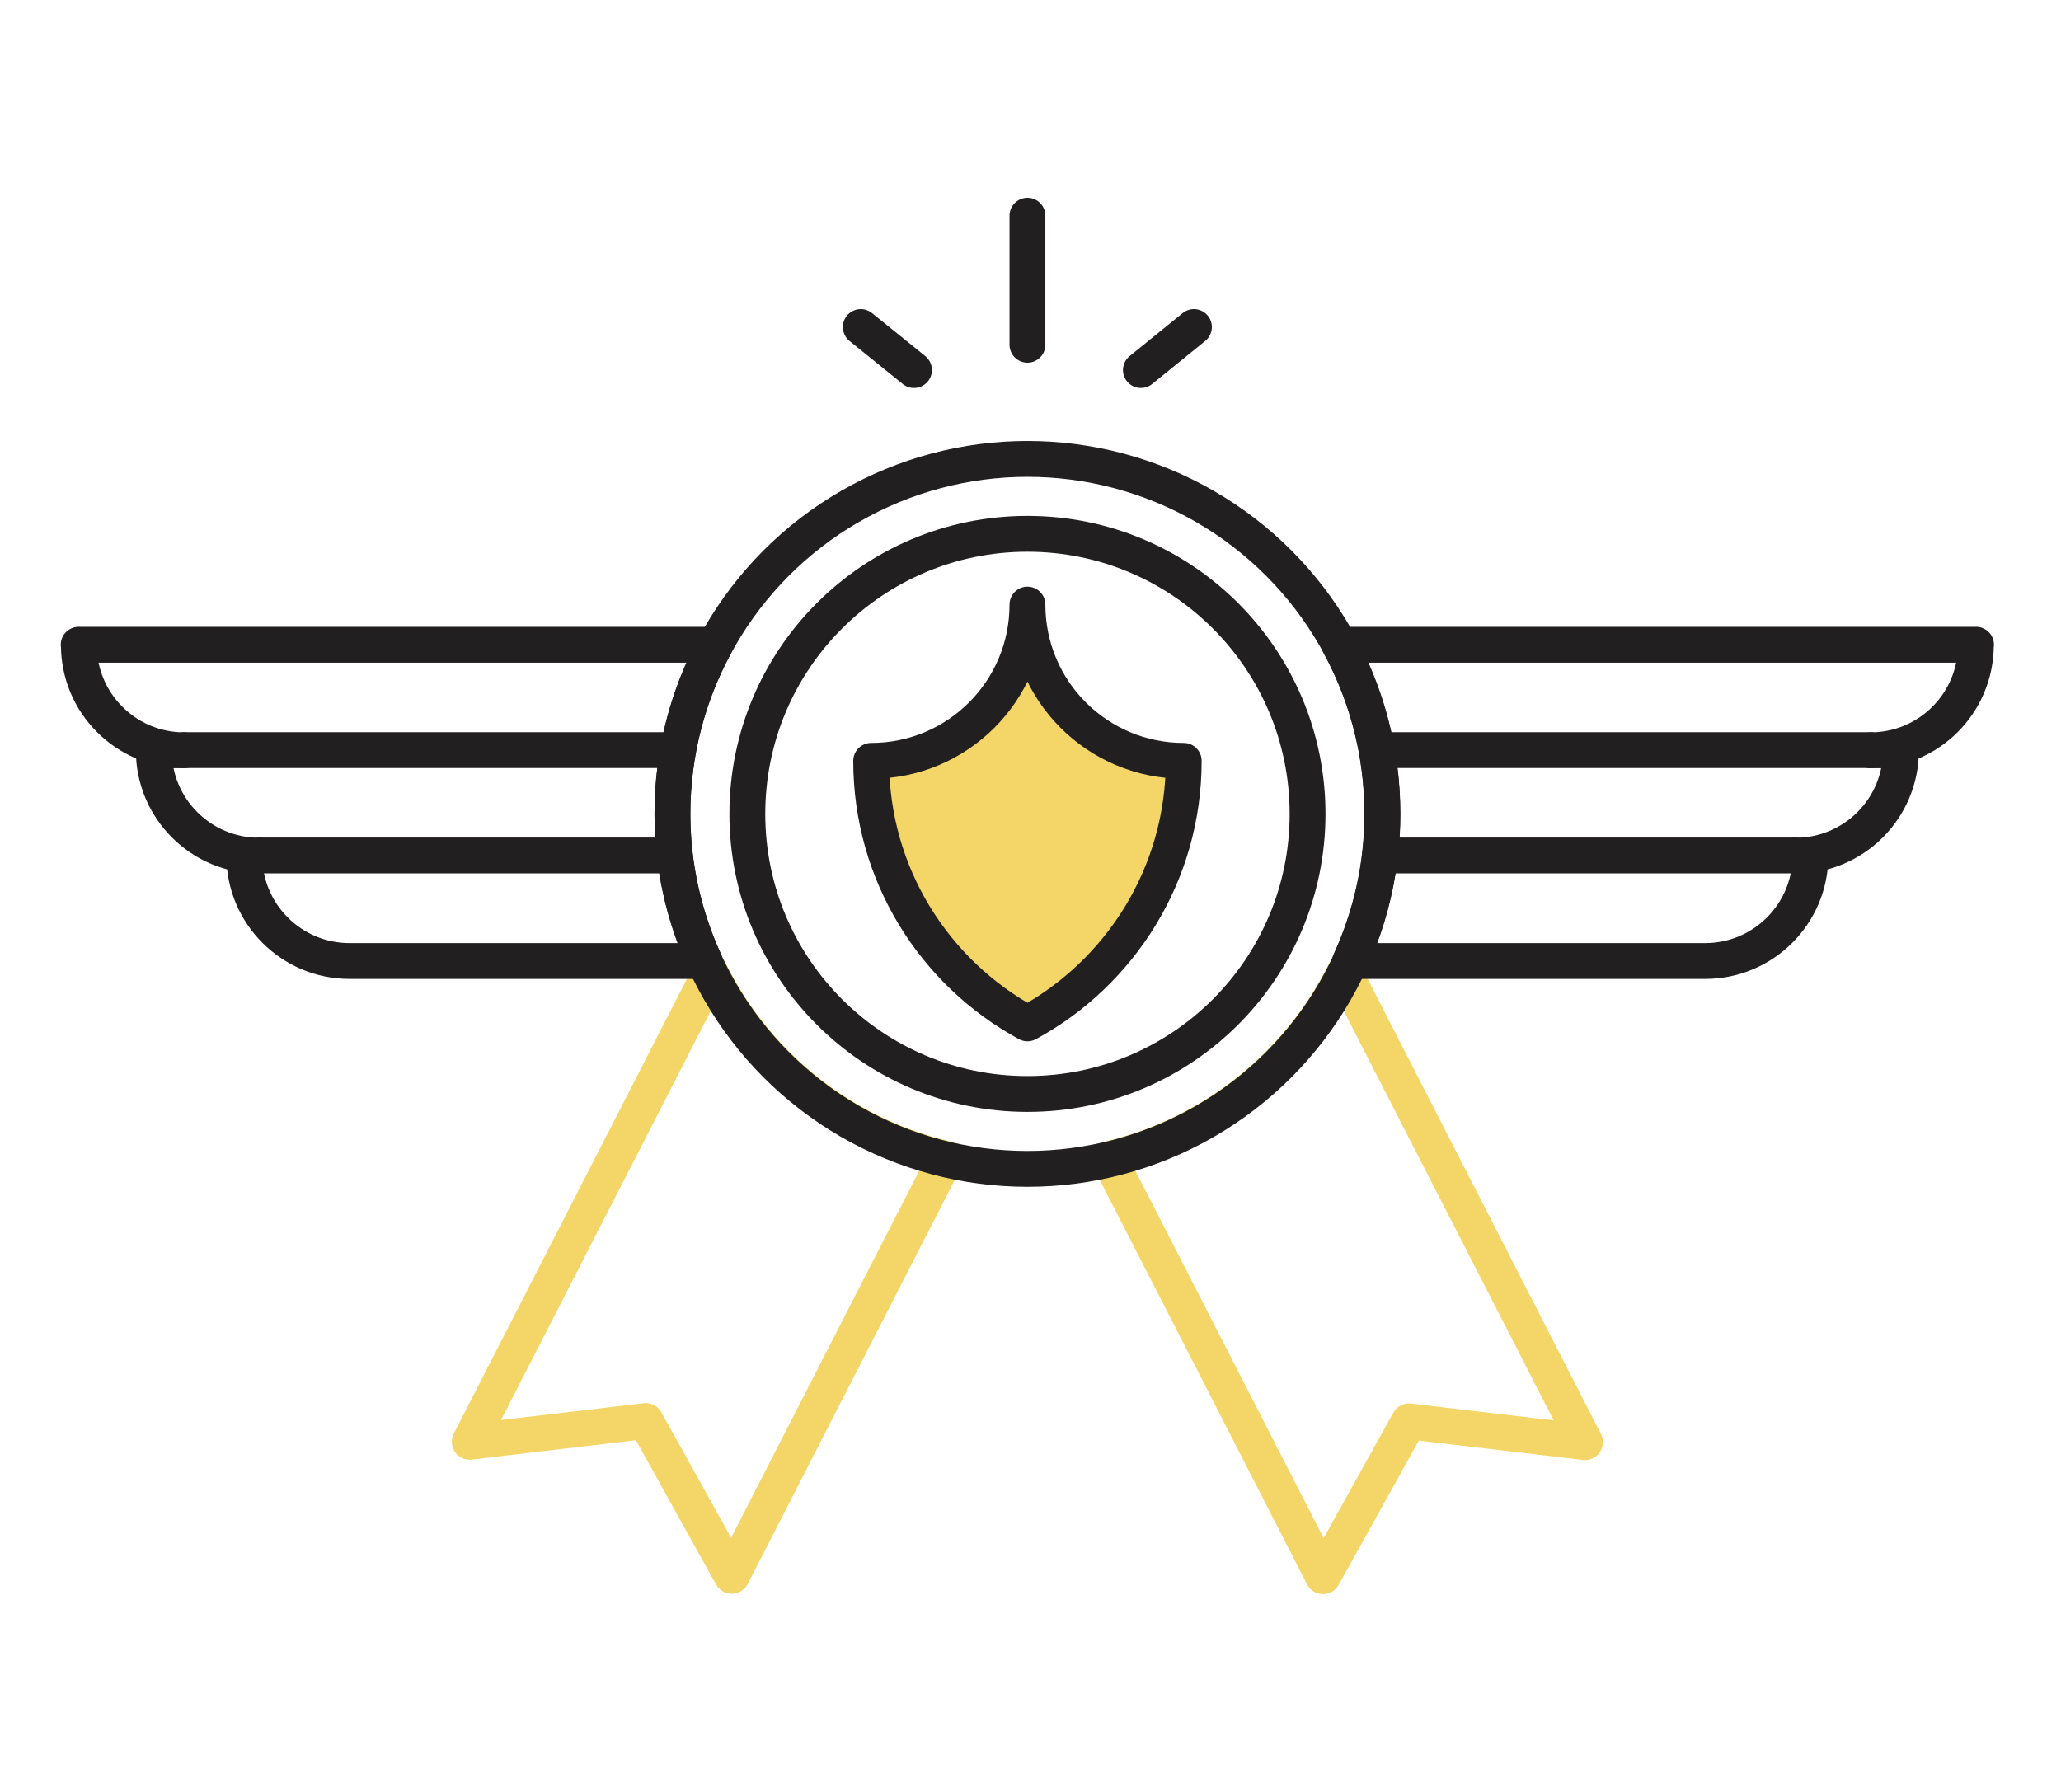
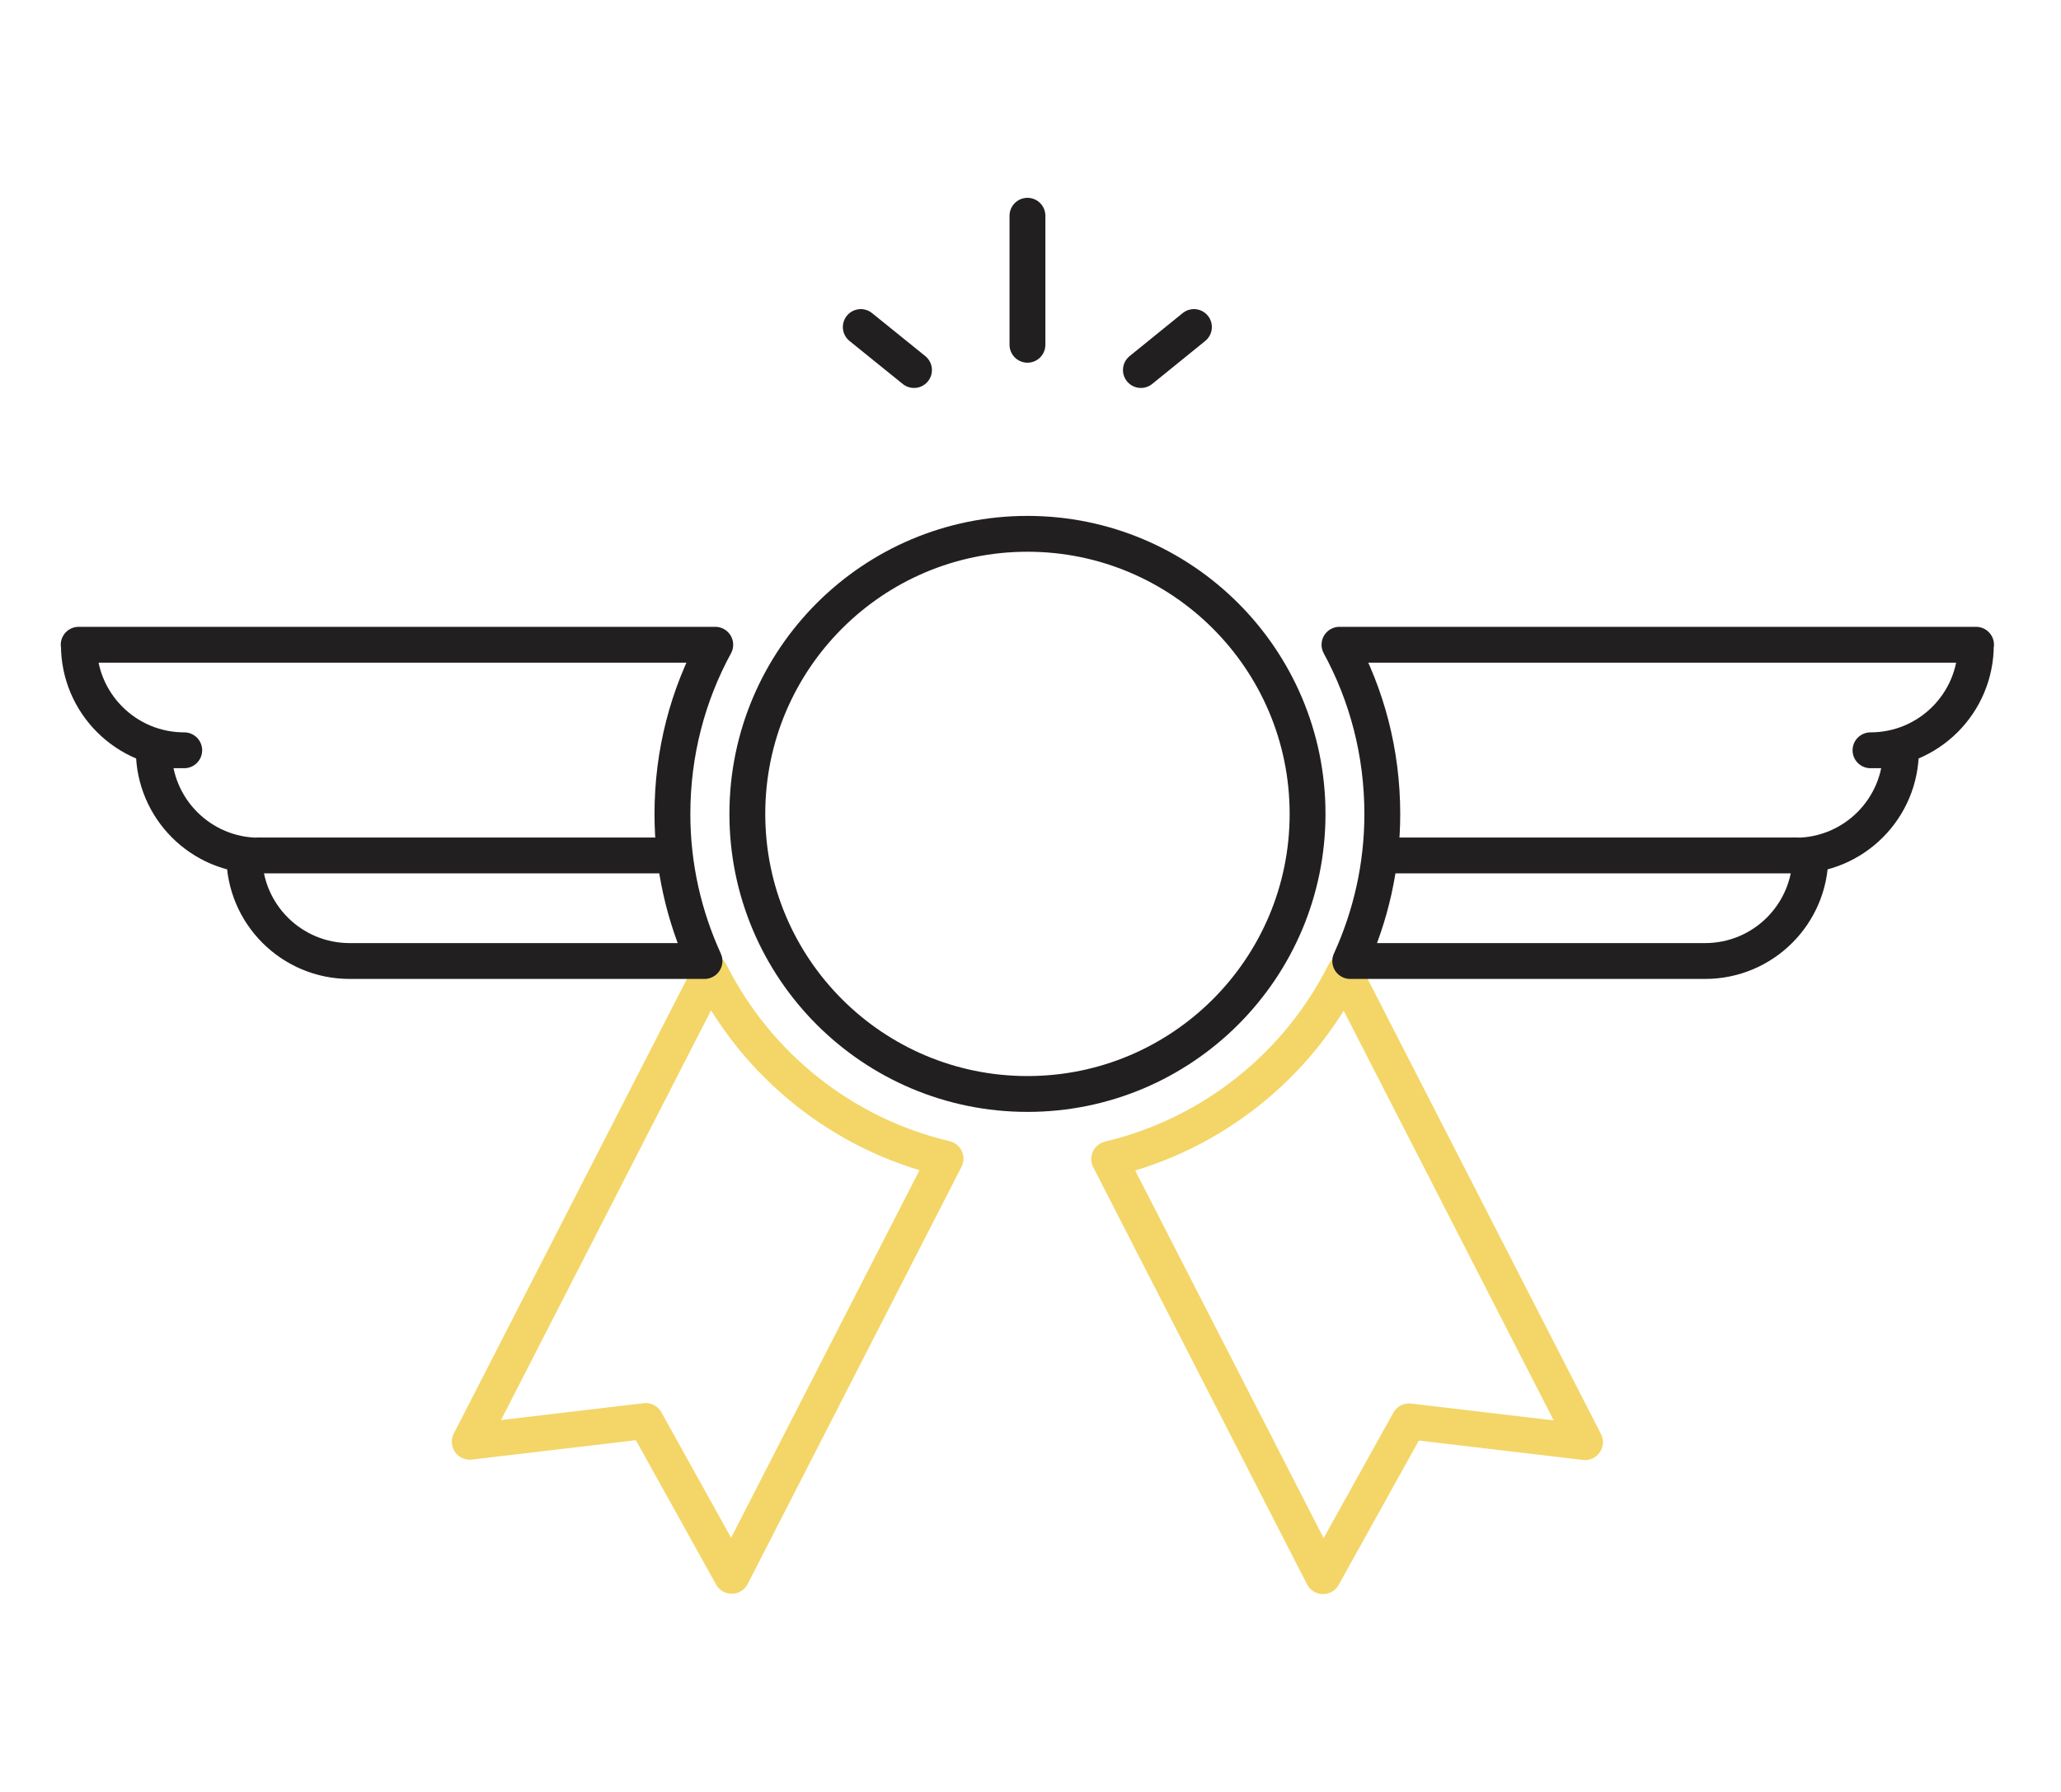
<svg xmlns="http://www.w3.org/2000/svg" id="Layer_1" data-name="Layer 1" viewBox="0 0 115 100">
  <defs>
    <style>
      .cls-1 {
        fill: #f3d667;
      }

      .cls-1, .cls-2 {
        stroke: #221f20;
      }

      .cls-1, .cls-2, .cls-3 {
        stroke-linecap: round;
        stroke-linejoin: round;
        stroke-width: 2px;
      }

      .cls-2, .cls-3 {
        fill: none;
      }

      .cls-3 {
        stroke: #f3d667;
      }
    </style>
  </defs>
  <g>
    <path class="cls-3" d="M39.63,54.28l-13.42,26.18,9.82-1.16,4.8,8.64,11.93-23.28c-5.76-1.36-10.54-5.23-13.13-10.4Z" />
    <path class="cls-3" d="M75.02,54.28c-2.59,5.17-7.37,9.03-13.13,10.4l11.93,23.28,4.8-8.64,9.82,1.16-13.42-26.18Z" />
  </g>
-   <circle class="cls-2" cx="57.33" cy="45.42" r="19.81" />
  <circle class="cls-2" cx="57.33" cy="45.42" r="15.63" />
-   <path class="cls-1" d="M57.33,33.74c0,4.82-3.9,8.72-8.72,8.72,0,6.33,3.53,11.83,8.72,14.65,5.19-2.82,8.72-8.33,8.72-14.65-4.82,0-8.72-3.9-8.72-8.72Z" />
  <g>
    <line class="cls-2" x1="57.33" y1="19.24" x2="57.33" y2="12.04" />
    <line class="cls-2" x1="63.66" y1="20.65" x2="66.62" y2="18.25" />
    <line class="cls-2" x1="51" y1="20.65" x2="48.03" y2="18.25" />
  </g>
  <g>
    <path class="cls-2" d="M4.39,35.98h35.52c-1.53,2.81-2.39,6.02-2.39,9.45,0,2.93.65,5.7,1.79,8.2h-19.8c-3.25,0-5.88-2.63-5.88-5.88h.83c-3.25,0-5.88-2.63-5.88-5.88h1.7c-3.25,0-5.88-2.63-5.88-5.88Z" />
-     <line class="cls-2" x1="10.27" y1="41.86" x2="37.52" y2="41.86" />
    <line class="cls-2" x1="14.46" y1="47.74" x2="37.52" y2="47.74" />
  </g>
  <g>
    <path class="cls-2" d="M110.26,35.98h-35.52c1.53,2.81,2.39,6.02,2.39,9.45,0,2.93-.65,5.7-1.79,8.2h19.8c3.25,0,5.88-2.63,5.88-5.88h-.83c3.25,0,5.88-2.63,5.88-5.88h-1.7c3.25,0,5.88-2.63,5.88-5.88Z" />
-     <line class="cls-2" x1="104.38" y1="41.86" x2="77.13" y2="41.86" />
    <line class="cls-2" x1="100.2" y1="47.74" x2="77.13" y2="47.74" />
  </g>
</svg>